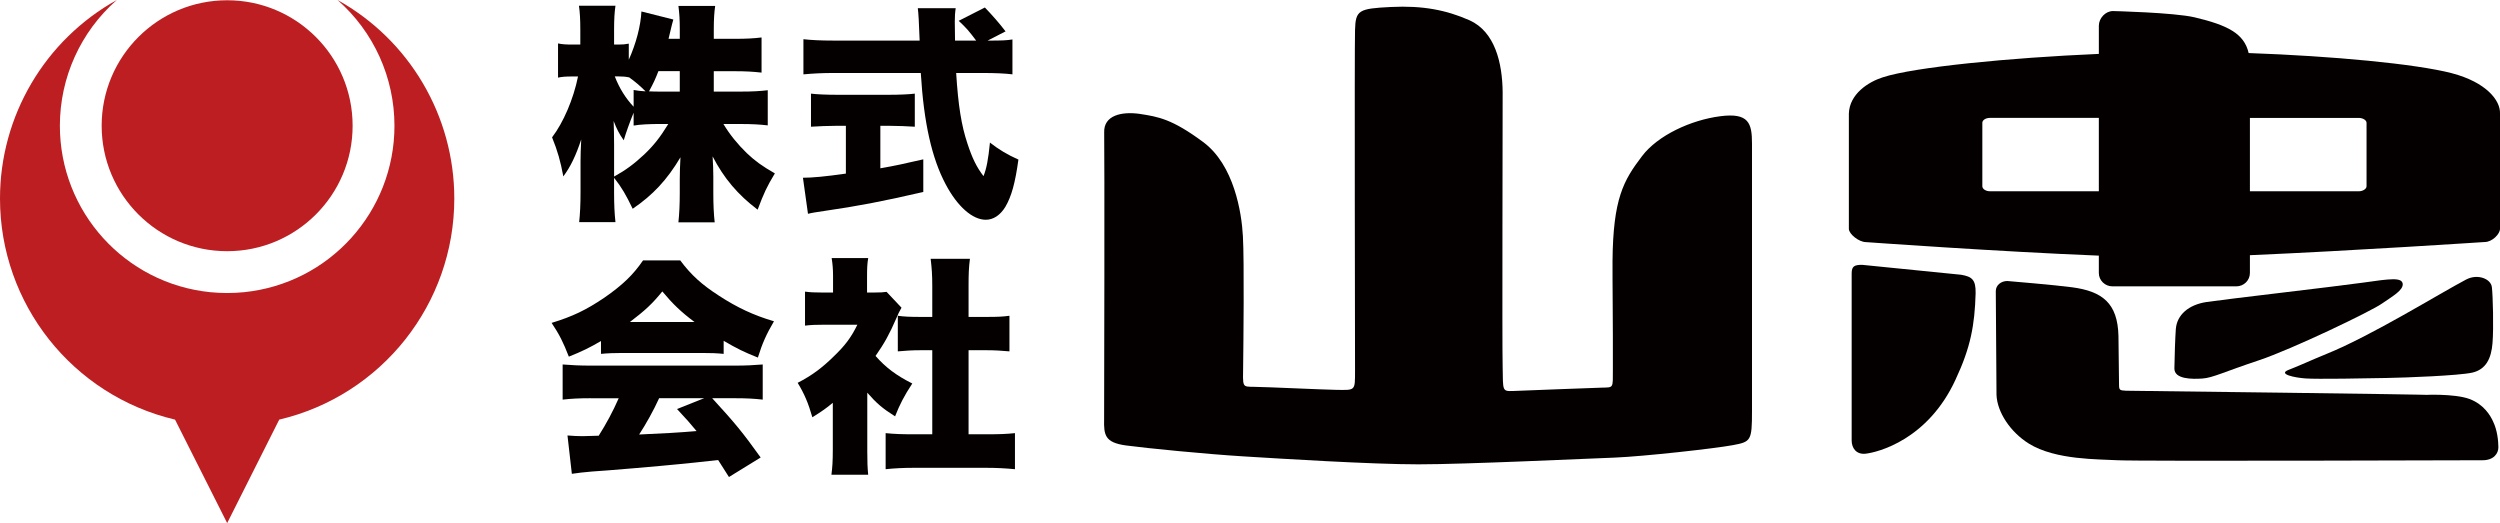
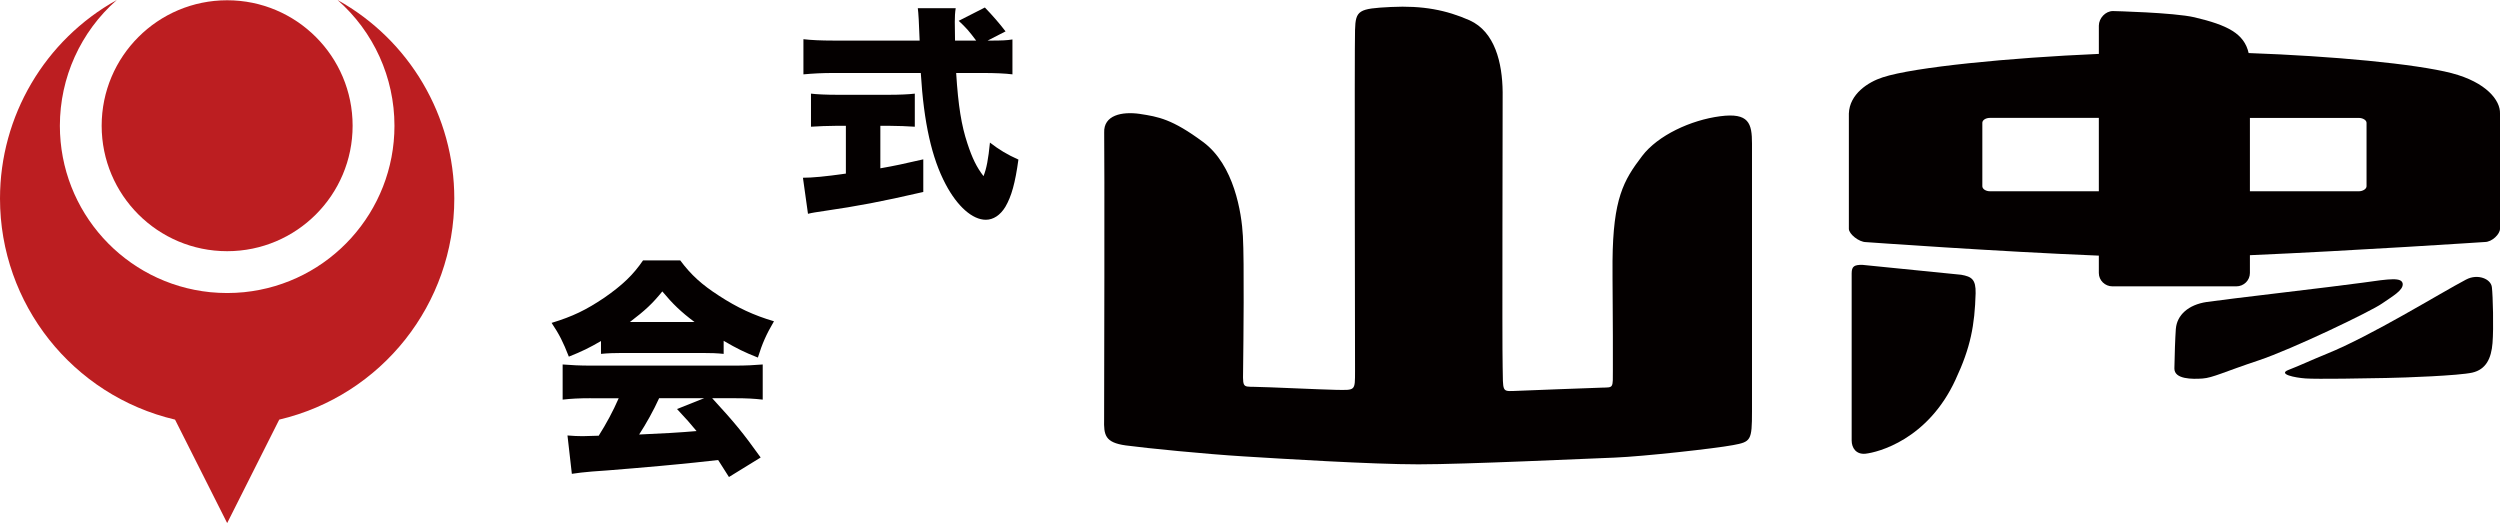
<svg xmlns="http://www.w3.org/2000/svg" id="b" viewBox="0 0 170 35.57">
  <defs>
    <style>.d{fill:#bc1e21;}.d,.e{stroke-width:0px;}.e{fill:#040000;}</style>
  </defs>
  <g id="c">
    <path class="e" d="M40.868,23.19c-.781.453-1.281.702-2.187,1.062-.391-1-.641-1.5-1.172-2.296,1.437-.438,2.343-.875,3.593-1.718,1.233-.859,1.952-1.546,2.624-2.53h2.53c.734.984,1.453,1.64,2.64,2.405,1.25.813,2.358,1.328,3.733,1.734-.531.906-.797,1.515-1.094,2.468-.906-.359-1.421-.609-2.327-1.14v.889c-.469-.047-.843-.062-1.484-.062h-5.389c-.515,0-1.015.016-1.468.062v-.874ZM40.166,27.079c-.796,0-1.344.031-1.906.095v-2.39c.547.047,1.187.078,1.906.078h9.809c.75,0,1.327-.031,1.89-.078v2.39c-.563-.064-1.094-.095-1.89-.095h-1.546c1.562,1.703,2.062,2.312,3.296,4.03l-2.156,1.328q-.359-.562-.734-1.155-1.812.203-2.671.281c-1.031.11-5.248.469-5.904.5-.547.047-.984.095-1.374.157l-.297-2.608c.406.031.687.047,1.031.047q.171,0,1.093-.031c.515-.813.969-1.656,1.359-2.547h-1.905ZM47.225,21.894c-.922-.687-1.484-1.234-2.187-2.077-.687.844-1.155,1.28-2.202,2.077h4.389ZM44.82,27.079c-.375.828-.89,1.75-1.359,2.468q2.28-.093,3.905-.234c-.438-.531-.656-.781-1.328-1.499l1.843-.735h-3.062Z" />
    <path class="e" d="M77.515,7.747c1.247.192,2.184.343,4.298,1.91,2.105,1.558,2.62,4.803,2.704,6.405.098,1.686.034,7.467.018,8.701-.018,1.61-.102,1.527.771,1.542.879.01,4.456.183,5.522.204,1.349.021,1.311.085,1.314-1.27,0-1.092-.043-21.859,0-23.2.035-1.352.254-1.455,2.436-1.564,2.185-.109,3.779.212,5.355.906,1.72.778,2.227,2.888,2.247,4.883.005,1.273-.042,17.048,0,18.692.027,1.638-.04,1.655.726,1.631,1.016-.052,5.02-.186,6.032-.228.789-.022.737.069.737-1.25.011-3.005-.034-6.205-.024-7.371.04-4.222.737-5.46,2.012-7.128,1.069-1.41,3.32-2.447,5.305-2.705,1.958-.256,2.167.481,2.167,1.857v18.209c0,1.992-.073,2.071-1.295,2.298-1.227.23-6.057.766-8.04.848-2.005.073-10.129.458-13.35.458-3.225,0-9.365-.386-11.893-.541-2.527-.155-6.579-.552-8.006-.745-1.418-.197-1.497-.709-1.472-1.775.01-.775.034-18.494.005-19.494-.05-1.191,1.205-1.45,2.431-1.274Z" />
    <path class="e" d="M166.727,4.978c-2.468-.639-8.125-1.168-13.819-1.37-.302-1.337-1.454-1.903-3.681-2.431-1.42-.328-5.548-.425-5.548-.425-.506,0-.957.488-.957.994v1.919c-6.075.261-12.59.901-14.694,1.593-1.005.322-2.26,1.141-2.305,2.462v7.843c0,.343.676.901,1.169.901,0,0,9.078.652,15.829.919v1.182c0,.499.415.907.927.907h8.42c.513,0,.926-.408.926-.907v-1.212c6.942-.297,15.968-.896,15.968-.896.512,0,1.038-.551,1.038-.894v-7.843c.034-.89-.935-2.128-3.272-2.74ZM135.319,13.006c-.29,0-.52-.159-.52-.342v-4.313c0-.183.229-.335.52-.335h7.402v4.989h-7.402ZM160.925,12.665c0,.183-.25.342-.531.342h-7.4v-4.989h7.4c.281,0,.531.152.531.335v4.313Z" />
    <path class="e" d="M132.984,25.799c-1.887,4.115-5.303,4.962-6.128,5.053-.641.067-.943-.399-.943-.894v-11.37c0-.493.196-.579.716-.579l6.731.675c.714.127,1.002.313.982,1.26-.061,2.161-.34,3.684-1.359,5.854Z" />
-     <path class="e" d="M169.527,28.657c.296.603.358,1.333.363,1.745.007.408-.293.914-1.125.895,0,0-23.489.078-24.762,0-1.265-.078-4.225,0-6.046-1.135-1.248-.78-2.144-2.123-2.195-3.303l-.048-7.065c0-.408.369-.685.784-.685,0,0,3.267.272,4.399.426,2.069.275,3.106,1.083,3.158,3.313,0,0,.039,2.873.039,3.277,0,.406.037.421.472.445.161,0,21.355.261,20.425.287-.318.001,1.895-.114,2.938.276.986.373,1.415,1.127,1.599,1.524Z" />
    <path class="e" d="M147.959,22.354c.077-.931.85-1.633,2.096-1.819,1.24-.186,8.736-1.049,10.625-1.315,1.88-.268,2.636-.372,2.705.079.04.445-.695.846-1.407,1.341-.703.506-6.094,3.101-8.399,3.869-2.313.769-3.115,1.183-3.807,1.231-.69.048-1.928.059-1.914-.69.017-.955.053-2.039.099-2.696Z" />
    <path class="e" d="M167.701,19.007c.778-.413,1.699-.046,1.748.536.067.571.126,2.748.042,3.786-.082,1.045-.445,1.798-1.381,2.01-.92.205-4.543.343-5.842.364-1.295.029-4.734.087-5.482.032-.734-.05-1.922-.293-1.165-.582.768-.295,1.562-.673,2.602-1.095,3.032-1.225,7.699-4.117,9.477-5.052Z" />
-     <path class="e" d="M48.537,6.228h1.843c.796,0,1.312-.031,1.827-.093v2.39c-.547-.062-1.078-.093-1.843-.093h-1.172c.453.749.968,1.374,1.593,1.984.563.531,1.031.874,1.906,1.374-.547.906-.75,1.344-1.172,2.468-1.343-1.015-2.296-2.139-3.061-3.623.031.5.047 1.0.047,1.39v1.109c0,.749.031,1.453.094,1.984h-2.468c.062-.562.093-1.234.093-1.984v-.953c0-.422.016-.891.047-1.484-.921,1.546-1.874,2.562-3.249,3.499-.453-.937-.734-1.437-1.265-2.108v1c0,.811.031,1.453.094,2.015h-2.468c.062-.547.093-1.25.093-2.015v-2.108c0-.344.015-.953.047-1.5-.359,1.093-.734,1.873-1.218,2.515-.187-1.015-.39-1.734-.765-2.656.765-1,1.453-2.593,1.765-4.139h-.359c-.469,0-.719.016-1.0.078v-2.326c.266.062.531.078 1.0.078h.515v-1.015c0-.719-.031-1.203-.093-1.625h2.483c-.063.422-.094.922-.094,1.625v1.015h.281c.328,0,.453-.016.719-.062v1.093c.5-1.109.812-2.312.859-3.281l2.171.547c-.062.204-.109.391-.234.922-.031.109-.031.125-.093.391h.765v-.656c0-.672-.031-1.11-.093-1.579h2.499c-.063.438-.094.906-.094,1.579v.656h1.421c.828,0,1.312-.031,1.827-.093v2.39c-.578-.064-1.062-.095-1.843-.095h-1.406v1.39ZM41.758,12.007c.796-.438,1.359-.859,2.046-1.5.641-.61,1.078-1.157,1.64-2.077h-.515c-.734,0-1.421.031-1.843.109v-.875c-.25.609-.516,1.344-.672,1.875-.328-.469-.469-.75-.687-1.312.016.422.031,1.015.031,1.593v2.187ZM43.087,6.119c.328.062.421.062.812.093-.375-.375-.719-.671-1.14-.968v.015c-.219-.047-.422-.062-.671-.062h-.282c.313.813.75,1.5,1.281,2.062v-1.14ZM44.773,4.837c-.219.562-.328.797-.64,1.375.328.016.484.016.796.016h1.296v-1.39h-1.453Z" />
-     <path class="e" d="M58.974,30.625c0,.796.016,1.171.062,1.655h-2.499c.063-.484.094-.891.094-1.719v-3.17c-.453.375-.719.562-1.39.984-.281-.984-.562-1.624-1-2.343.969-.5,1.656-1.015,2.437-1.78.781-.75,1.187-1.281,1.624-2.172h-2.202c-.609,0-.984.016-1.359.063v-2.312c.36.047.625.062,1.203.062h.703v-1.155c0-.422-.031-.797-.094-1.188h2.484c-.062.36-.078.704-.078,1.203v1.14h.422c.484,0,.719-.016.906-.047l1.015,1.078c-.171.297-.218.406-.359.735-.453,1.046-.796,1.671-1.406,2.546.687.78,1.406,1.327,2.499,1.873-.547.828-.859,1.437-1.171,2.234-.844-.531-1.265-.891-1.89-1.609v3.921ZM65.862,29.531h1.25c.843,0,1.312-.016,1.905-.078v2.452c-.656-.062-1.281-.093-1.89-.093h-5.077c-.593,0-1.233.031-1.827.093v-2.452c.609.062,1.094.078,1.875.078h1.296v-5.716h-.812c-.531,0-1.031.031-1.531.078v-2.421c.422.062.859.078,1.531.078h.812v-2.108c0-.749-.031-1.187-.11-1.843h2.671c-.078.61-.093,1.032-.093,1.843v2.108h1.234c.75,0,1.077-.016,1.546-.078v2.421c-.515-.047-1-.078-1.546-.078h-1.234v5.716Z" />
    <path class="e" d="M56.865,8.555c-.563,0-1.234.031-1.718.062v-2.25c.375.048,1.062.079,1.781.079h3.53c.703,0,1.375-.031,1.749-.079v2.25c-.484-.031-1.156-.062-1.734-.062h-.609v2.89c.984-.172,1.562-.297,2.92-.61v2.219c-2.92.671-4.42.953-6.763,1.296-.515.079-.765.11-1.078.188l-.343-2.452c.625,0,1.499-.078,2.92-.282v-3.248h-.656ZM67.331,2.76c.765,0,1.155-.015,1.515-.078v2.374c-.484-.062-1.187-.093-2.03-.093h-1.797c.141,2.249.36,3.577.765,4.795.328 1.0.625,1.609,1.094,2.219.203-.5.328-1.157.438-2.281.625.484,1.171.813,1.936,1.155-.219,1.594-.469,2.499-.89,3.218-.344.562-.813.875-1.328.875-.906,0-1.936-.906-2.733-2.421-.937-1.766-1.483-4.171-1.687-7.56h-5.951c-.734,0-1.343.031-2.03.093v-2.39c.531.062,1.187.093,2.03.093h5.873q-.062-1.764-.125-2.202h2.577c-.047.296-.062.578-.062.922,0,.14,0,.469.016,1.28h1.437c-.531-.702-.641-.827-1.187-1.343l1.78-.906q.796.827,1.406,1.624l-1.218.625h.172Z" />
    <path class="d" d="M23.978,8.551c0,4.712-3.819,8.53-8.531,8.53s-8.534-3.818-8.534-8.53S10.734.018,15.447.018s8.531,3.819,8.531,8.532Z" />
    <path class="d" d="M11.902,28.534C4.93,26.89,0,20.663,0,13.501,0,7.893,3.041,2.726,7.941,0c-2.462,2.161-3.87,5.277-3.87,8.551,0,5.837,4.415,10.727,10.223,11.318.383.036.767.057,1.154.057.383,0,.767-.021,1.149-.057,5.809-.591,10.226-5.481,10.226-11.318,0-3.274-1.41-6.39-3.872-8.551,4.903,2.726,7.941,7.893,7.941,13.501,0,7.162-4.93,13.389-11.905,15.033l-3.54,7.036-3.545-7.036Z" />
  </g>
</svg>